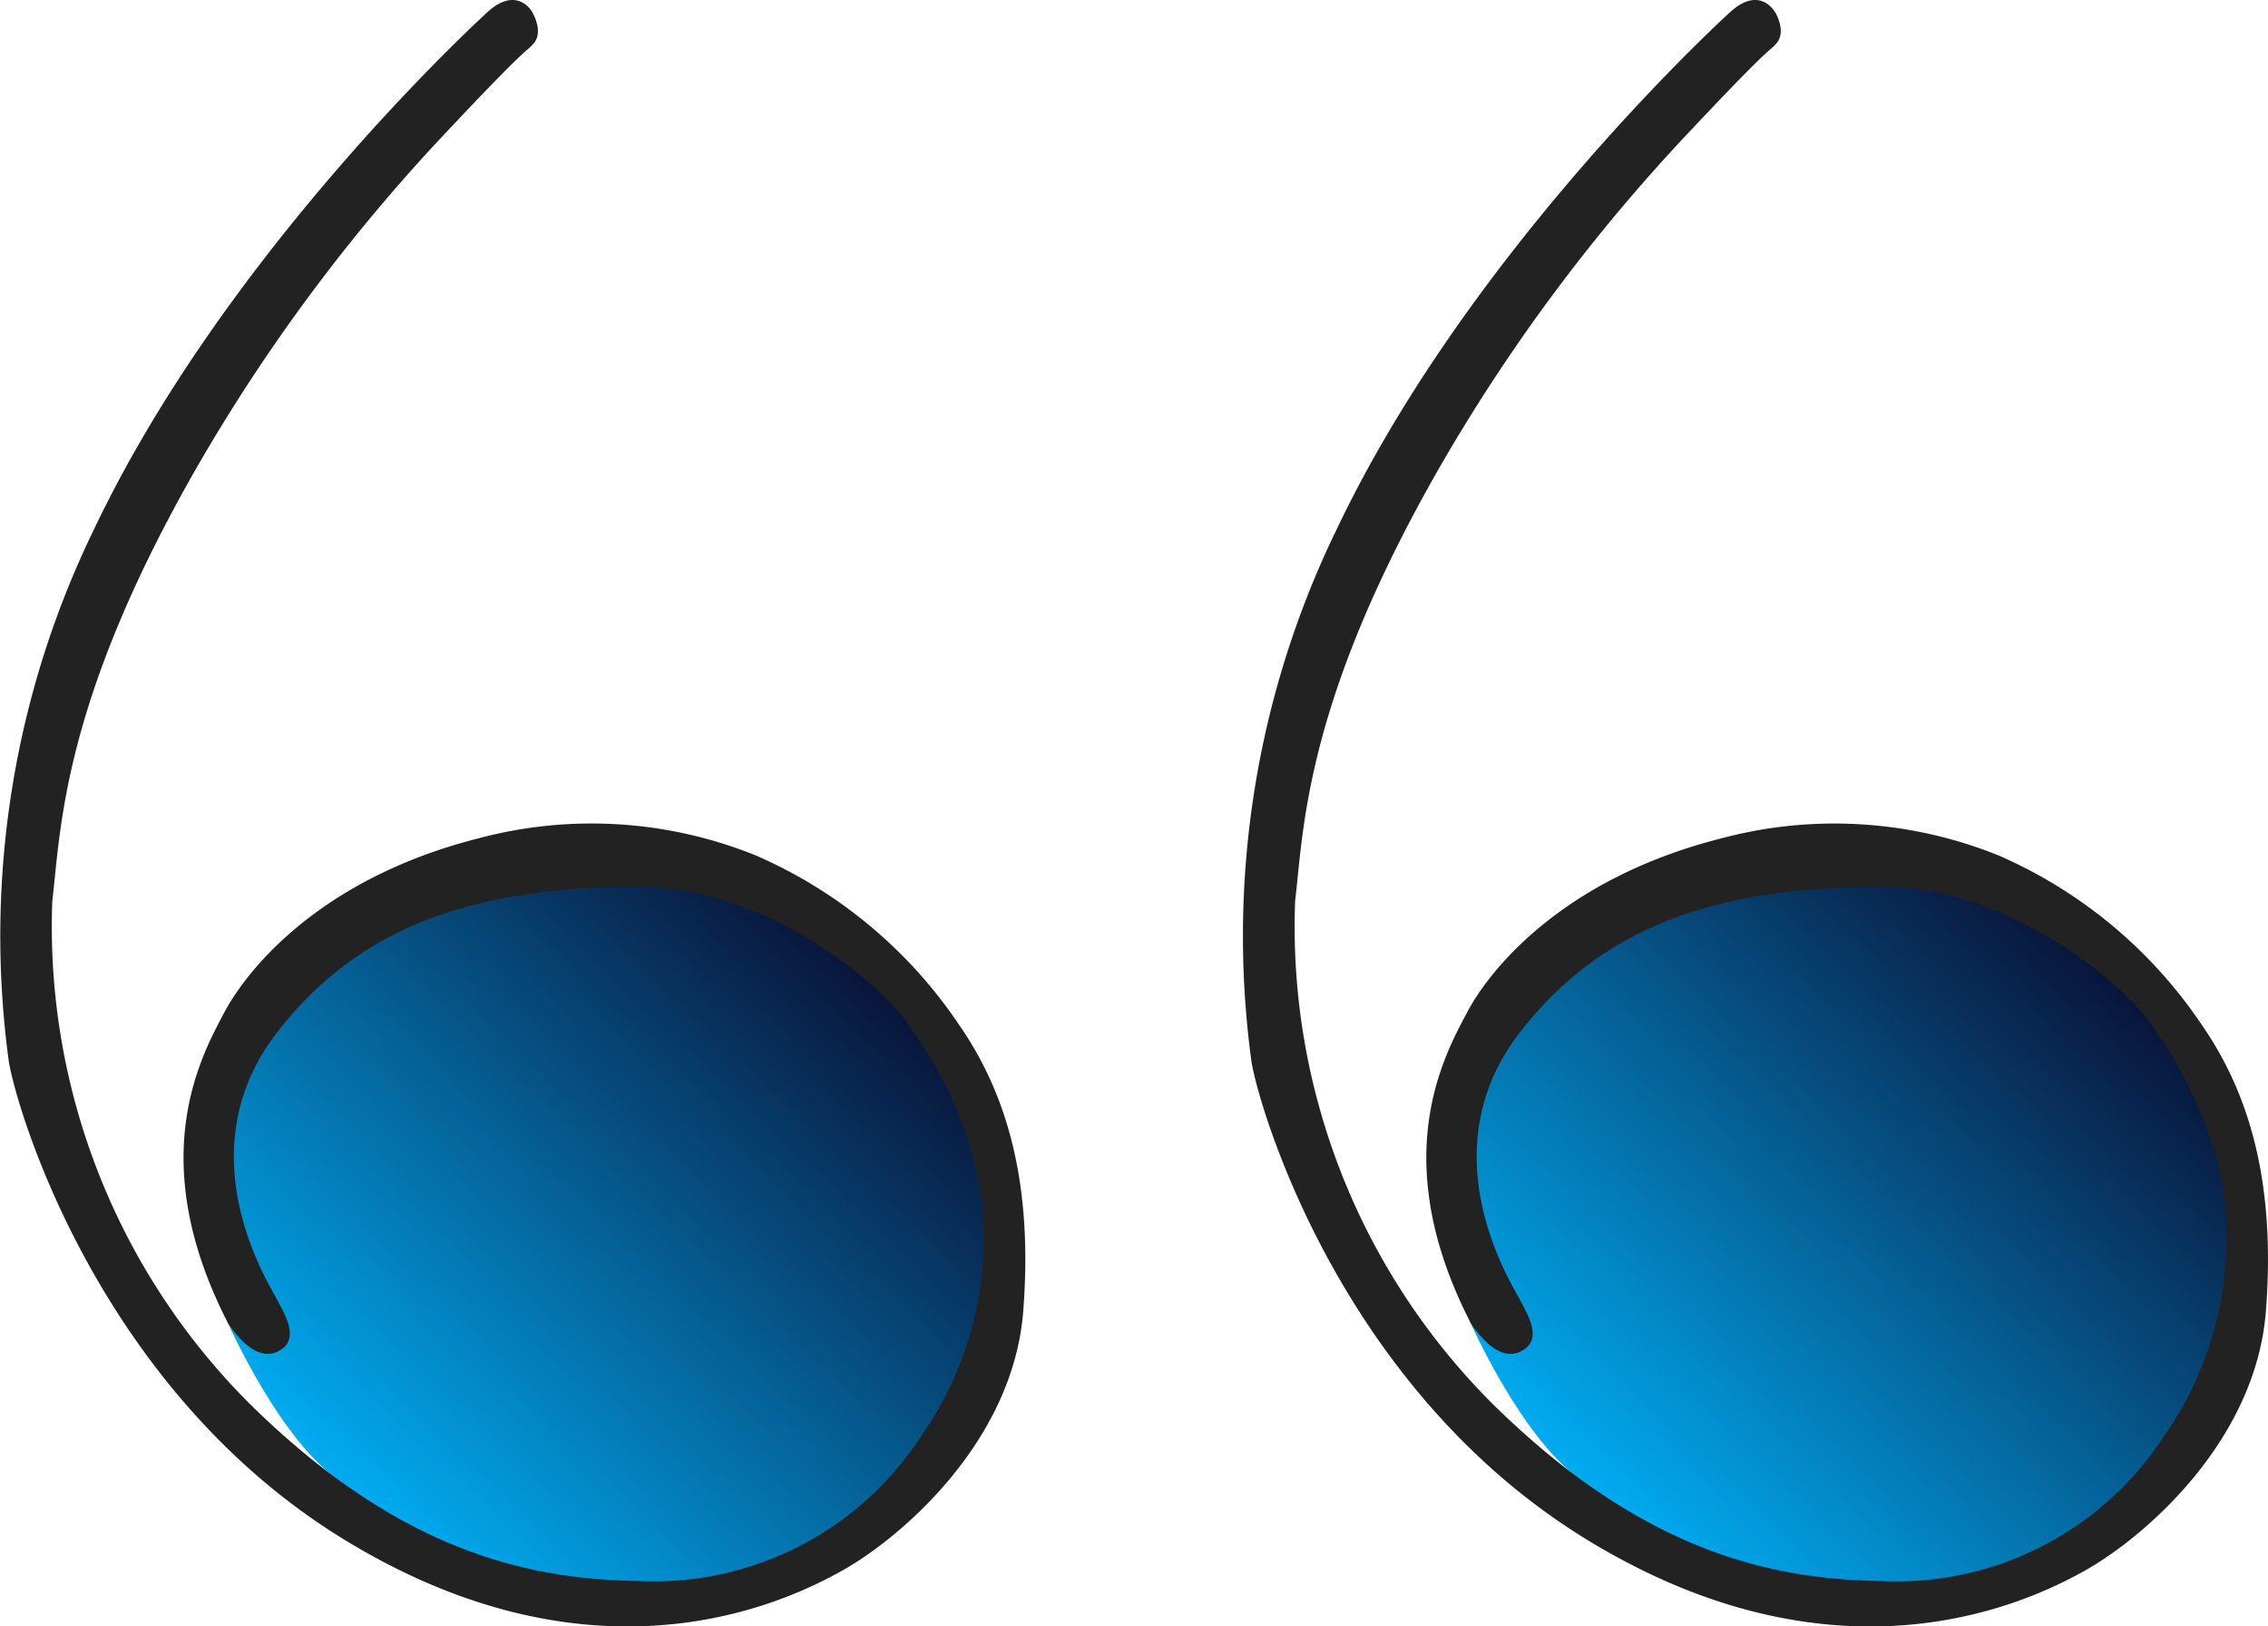
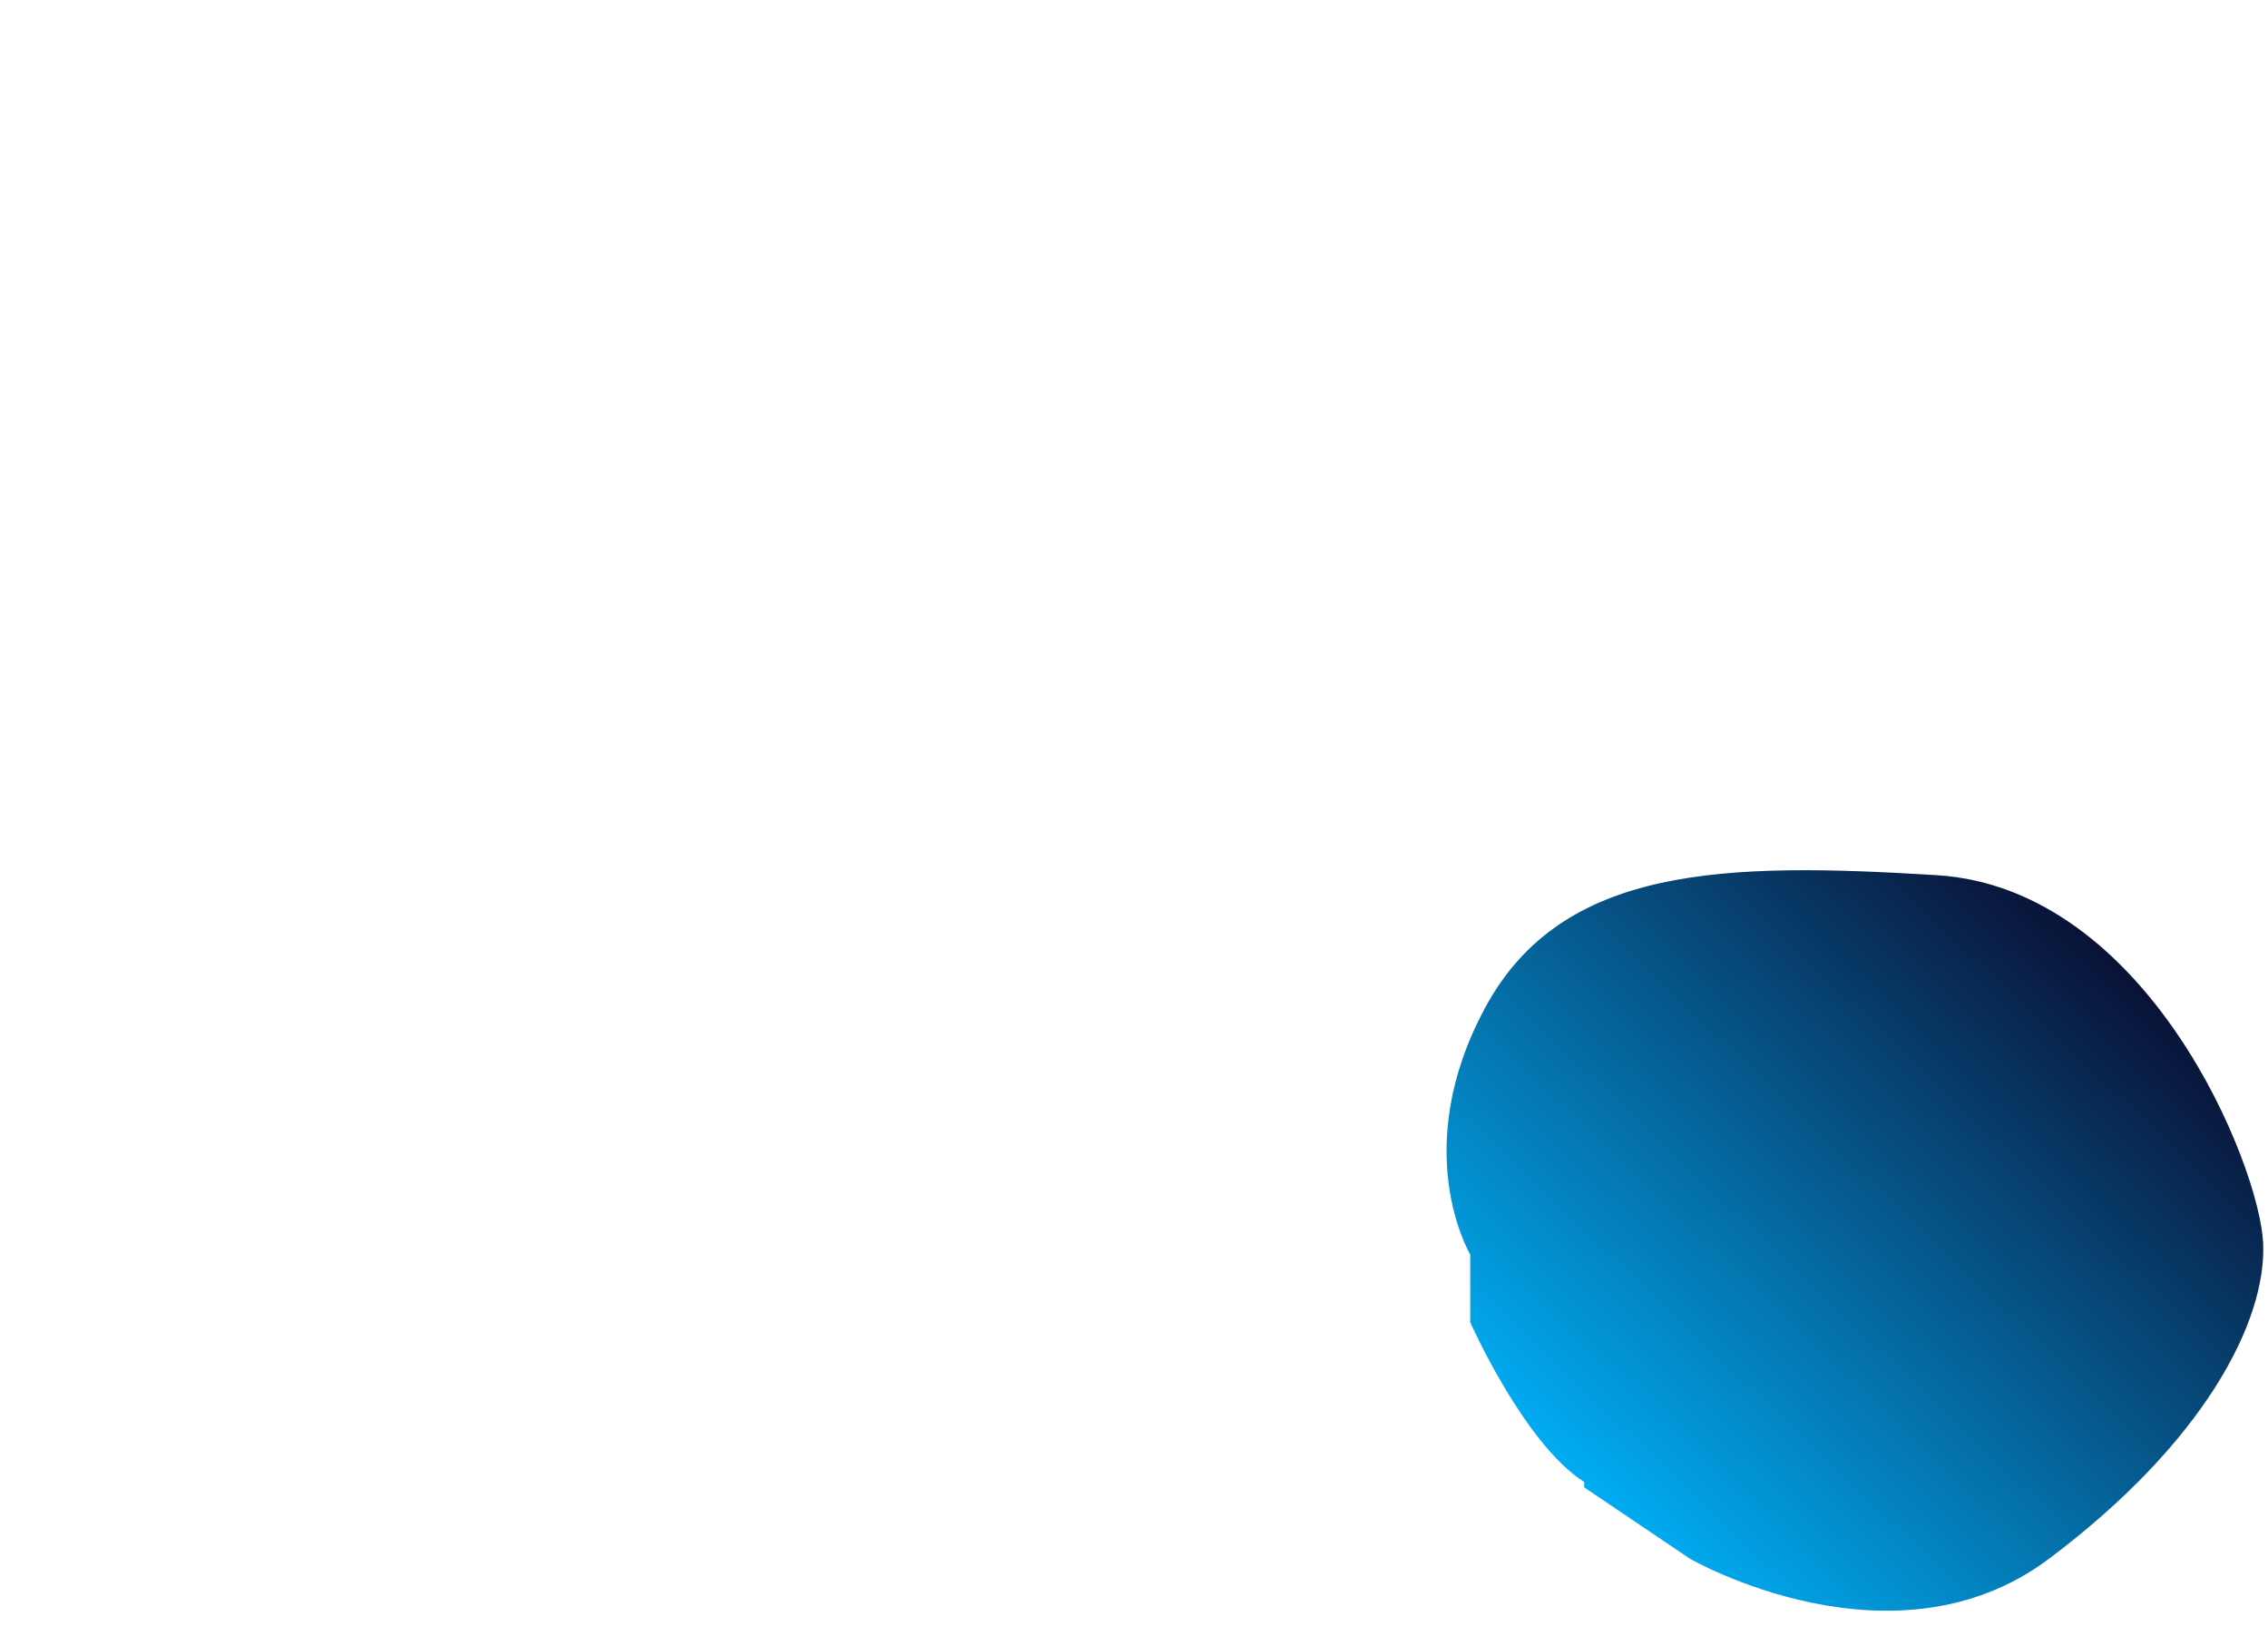
<svg xmlns="http://www.w3.org/2000/svg" id="Group_9994" data-name="Group 9994" width="75" height="53.774" viewBox="0 0 75 53.774">
  <defs>
    <clipPath id="clip-path">
      <rect id="Rectangle_1704" data-name="Rectangle 1704" width="75" height="53.774" fill="none" />
    </clipPath>
    <linearGradient id="linear-gradient" x1="0.894" y1="0.132" x2="0.186" y2="0.898" gradientUnits="objectBoundingBox">
      <stop offset="0" stop-color="#0a0a2d" />
      <stop offset="1" stop-color="#00b7ff" />
    </linearGradient>
  </defs>
  <g id="Group_9991" data-name="Group 9991" clip-path="url(#clip-path)">
-     <path id="Path_23543" data-name="Path 23543" d="M28.85,132.487v2.239s1.78,4.018,3.769,5.279v.179l3.5,2.361s6.716,3.864,11.868,0,7.194-7.86,7.084-10.427-3.8-11.745-10.795-12.175-12.389-.337-14.935,4.385-.491,8.157-.491,8.157" transform="translate(-21.324 -91.007)" fill="url(#linear-gradient)" />
-     <path id="Path_23544" data-name="Path 23544" d="M17.611.414s-.495-.932-1.506,0S7.28,8.729,3.109,17.5A30.714,30.714,0,0,0,.288,35.071C.472,36.359,3.109,45.866,11.42,50.926s14.566,2.055,16.468.981,5.612-4.232,5.949-8.556-.583-7.268-2.147-9.506A15.579,15.579,0,0,0,25,28.286a14.49,14.49,0,0,0-9.162-.572C10.435,29.08,8.1,32.2,7.433,33.446c-.8,1.5-2.668,4.876.092,10.273,0,0,.8,1.349,1.625.981s.276-1.227-.031-1.809-2.975-4.845.031-8.74,7.115-4.753,11.715-4.845,8.648,3.557,9.322,4.784a13.649,13.649,0,0,1,2.106,4.568,11.352,11.352,0,0,1-1.818,8.806,10.546,10.546,0,0,1-9.334,4.81c-3.465-.061-7.789-.828-12.911-5.888A22.292,22.292,0,0,1,1.729,29.8c.288-2.444.332-6.628,4.841-14.454a59.2,59.2,0,0,1,8.174-10.96c2.819-3,2.633-2.641,2.9-2.945.345-.391-.035-1.024-.035-1.024" transform="translate(0 0)" fill="#222" />
    <path id="Path_23545" data-name="Path 23545" d="M199.914,132.487v2.239s1.78,4.018,3.769,5.279v.179l3.5,2.361s6.716,3.864,11.868,0,7.194-7.86,7.084-10.427-3.8-11.745-10.795-12.175-12.389-.337-14.935,4.385-.491,8.157-.491,8.157" transform="translate(-151.295 -91.007)" fill="url(#linear-gradient)" />
-     <path id="Path_23546" data-name="Path 23546" d="M188.674.414s-.494-.932-1.506,0S178.344,8.729,174.173,17.5a30.715,30.715,0,0,0-2.822,17.572c.184,1.288,2.822,10.795,11.132,15.855s14.566,2.055,16.468.981,5.612-4.232,5.949-8.556-.583-7.268-2.146-9.506a15.578,15.578,0,0,0-6.686-5.559,14.49,14.49,0,0,0-9.162-.572C181.5,29.08,179.16,32.2,178.5,33.446c-.8,1.5-2.668,4.876.092,10.273,0,0,.8,1.349,1.626.981s.276-1.227-.031-1.809-2.975-4.845.031-8.74,7.115-4.753,11.715-4.845,8.648,3.557,9.322,4.784a13.645,13.645,0,0,1,2.106,4.568,11.352,11.352,0,0,1-1.818,8.806,10.547,10.547,0,0,1-9.335,4.81c-3.465-.061-7.789-.828-12.91-5.888a22.291,22.291,0,0,1-6.5-16.591c.287-2.444.332-6.628,4.841-14.454a59.2,59.2,0,0,1,8.174-10.96c2.819-3,2.633-2.641,2.9-2.945.345-.391-.035-1.024-.035-1.024" transform="translate(-129.97 0)" fill="#222" />
  </g>
</svg>